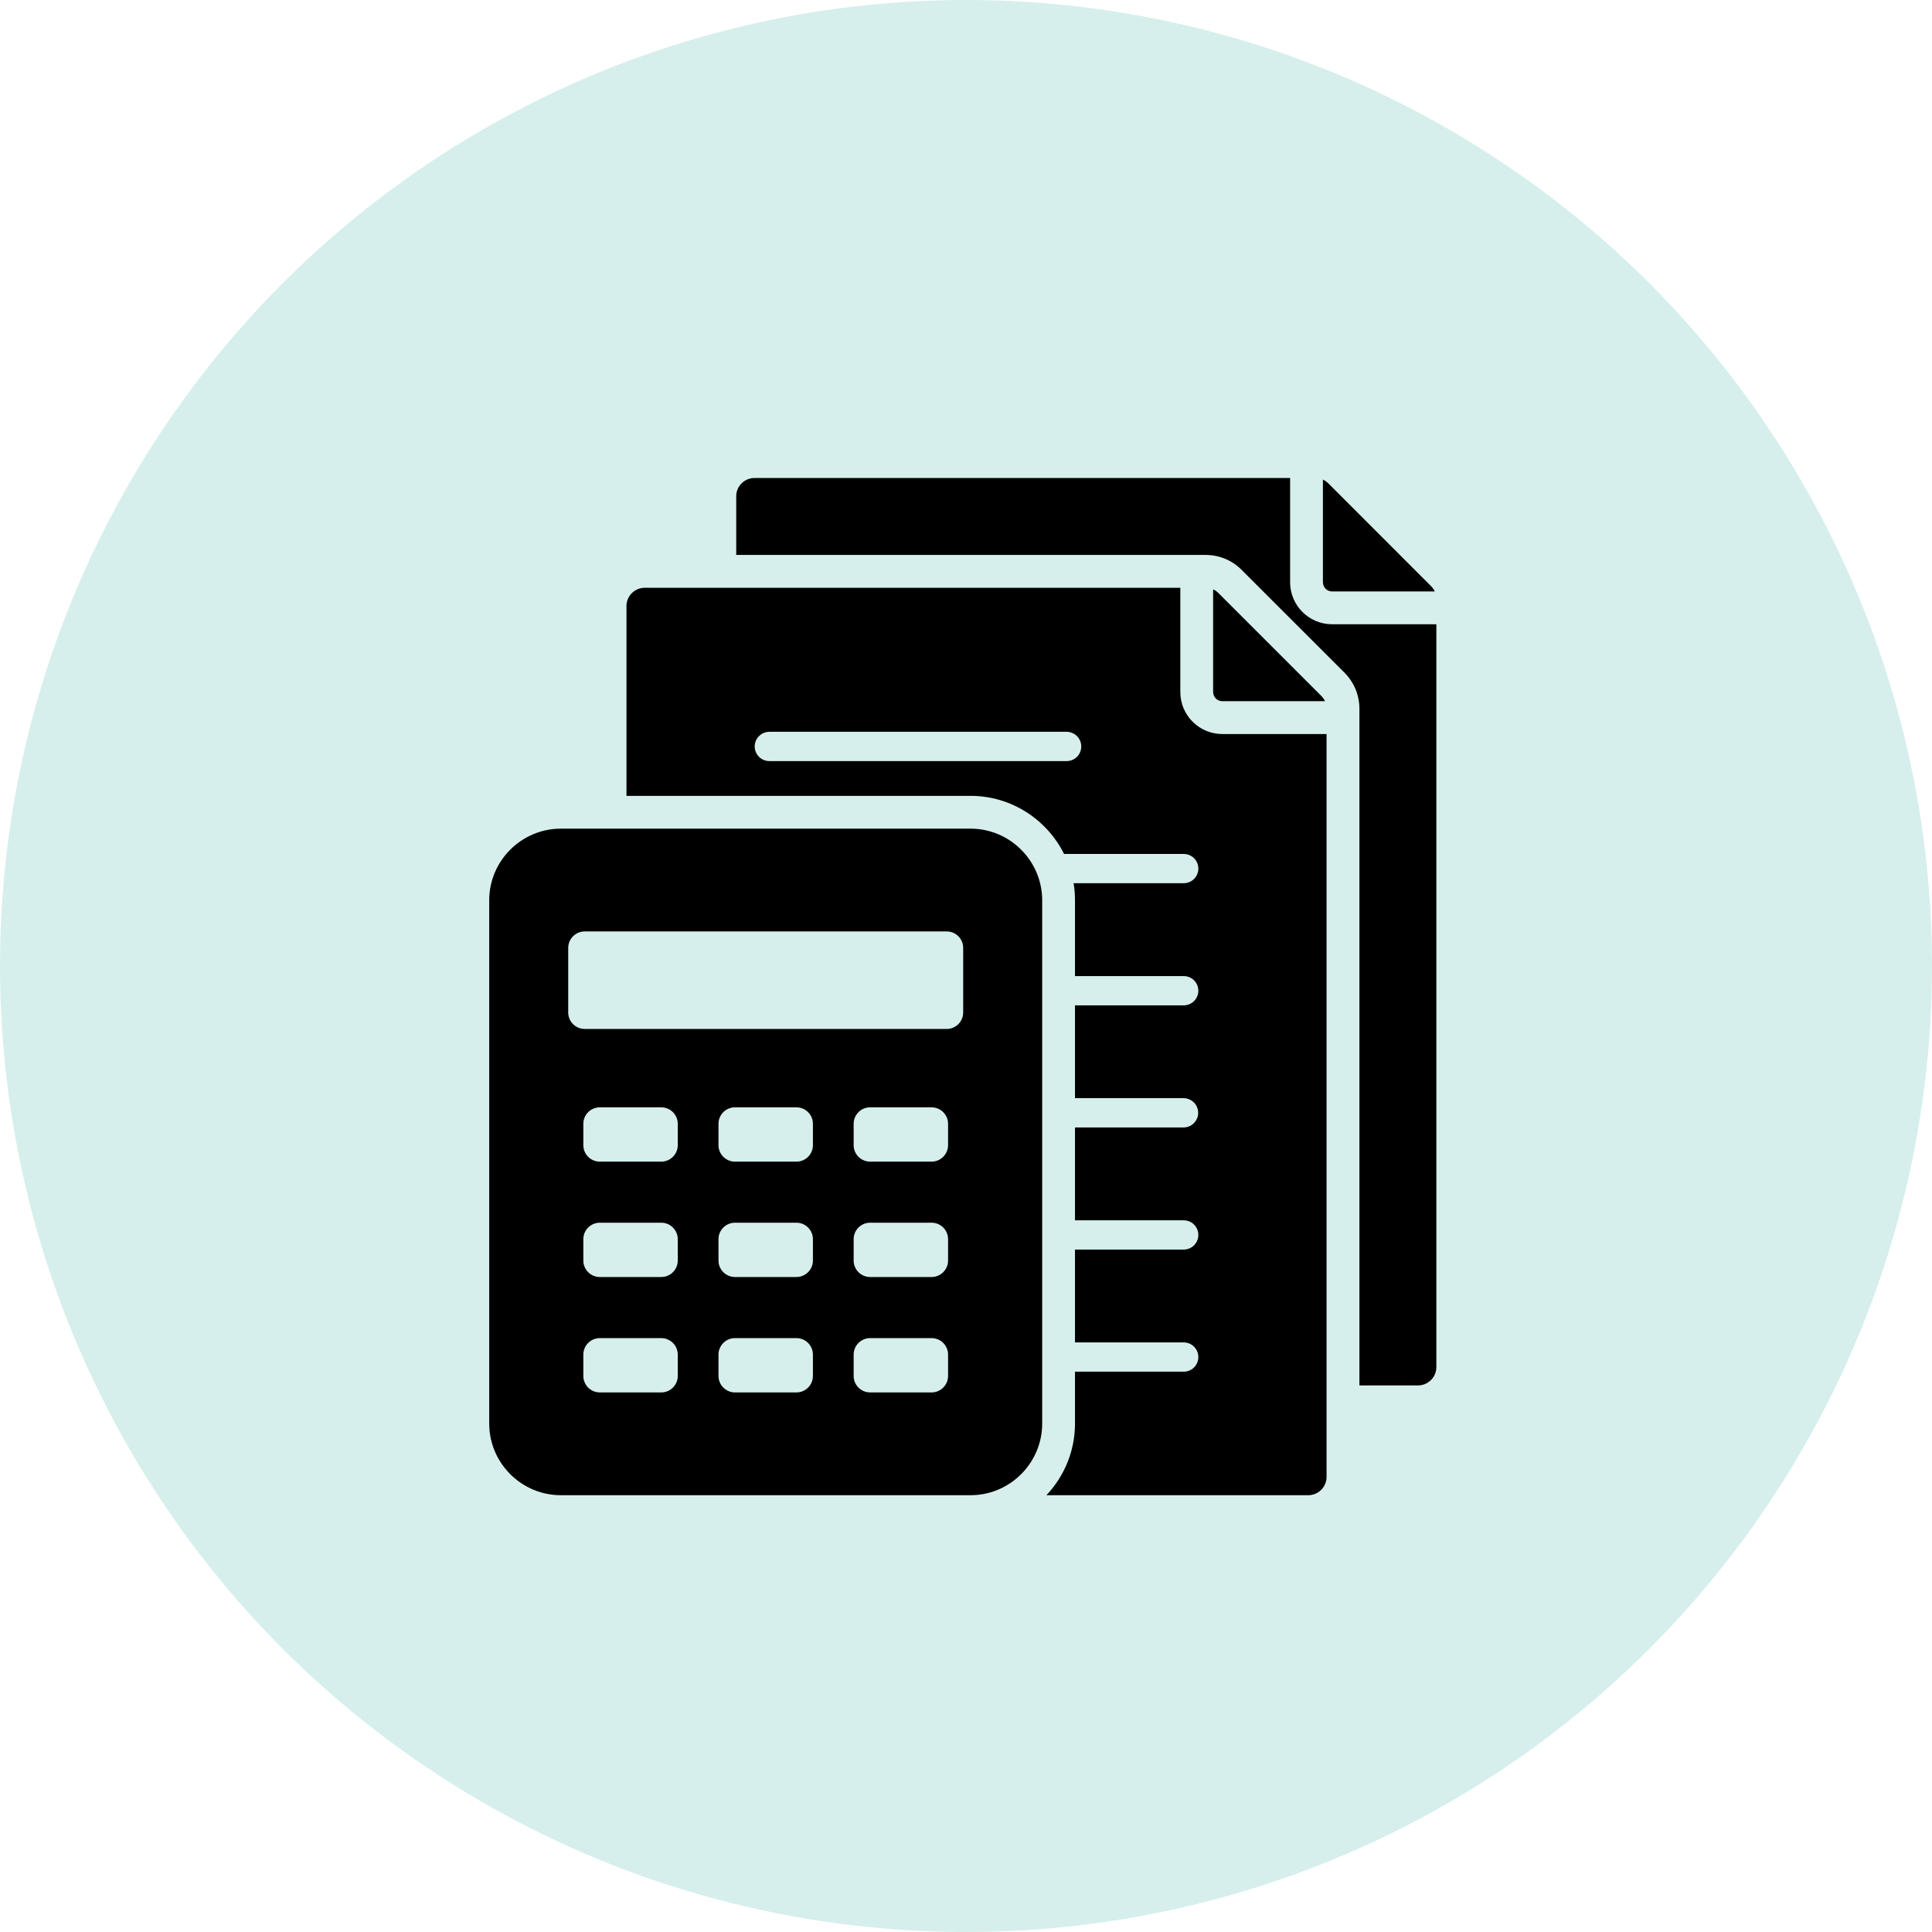
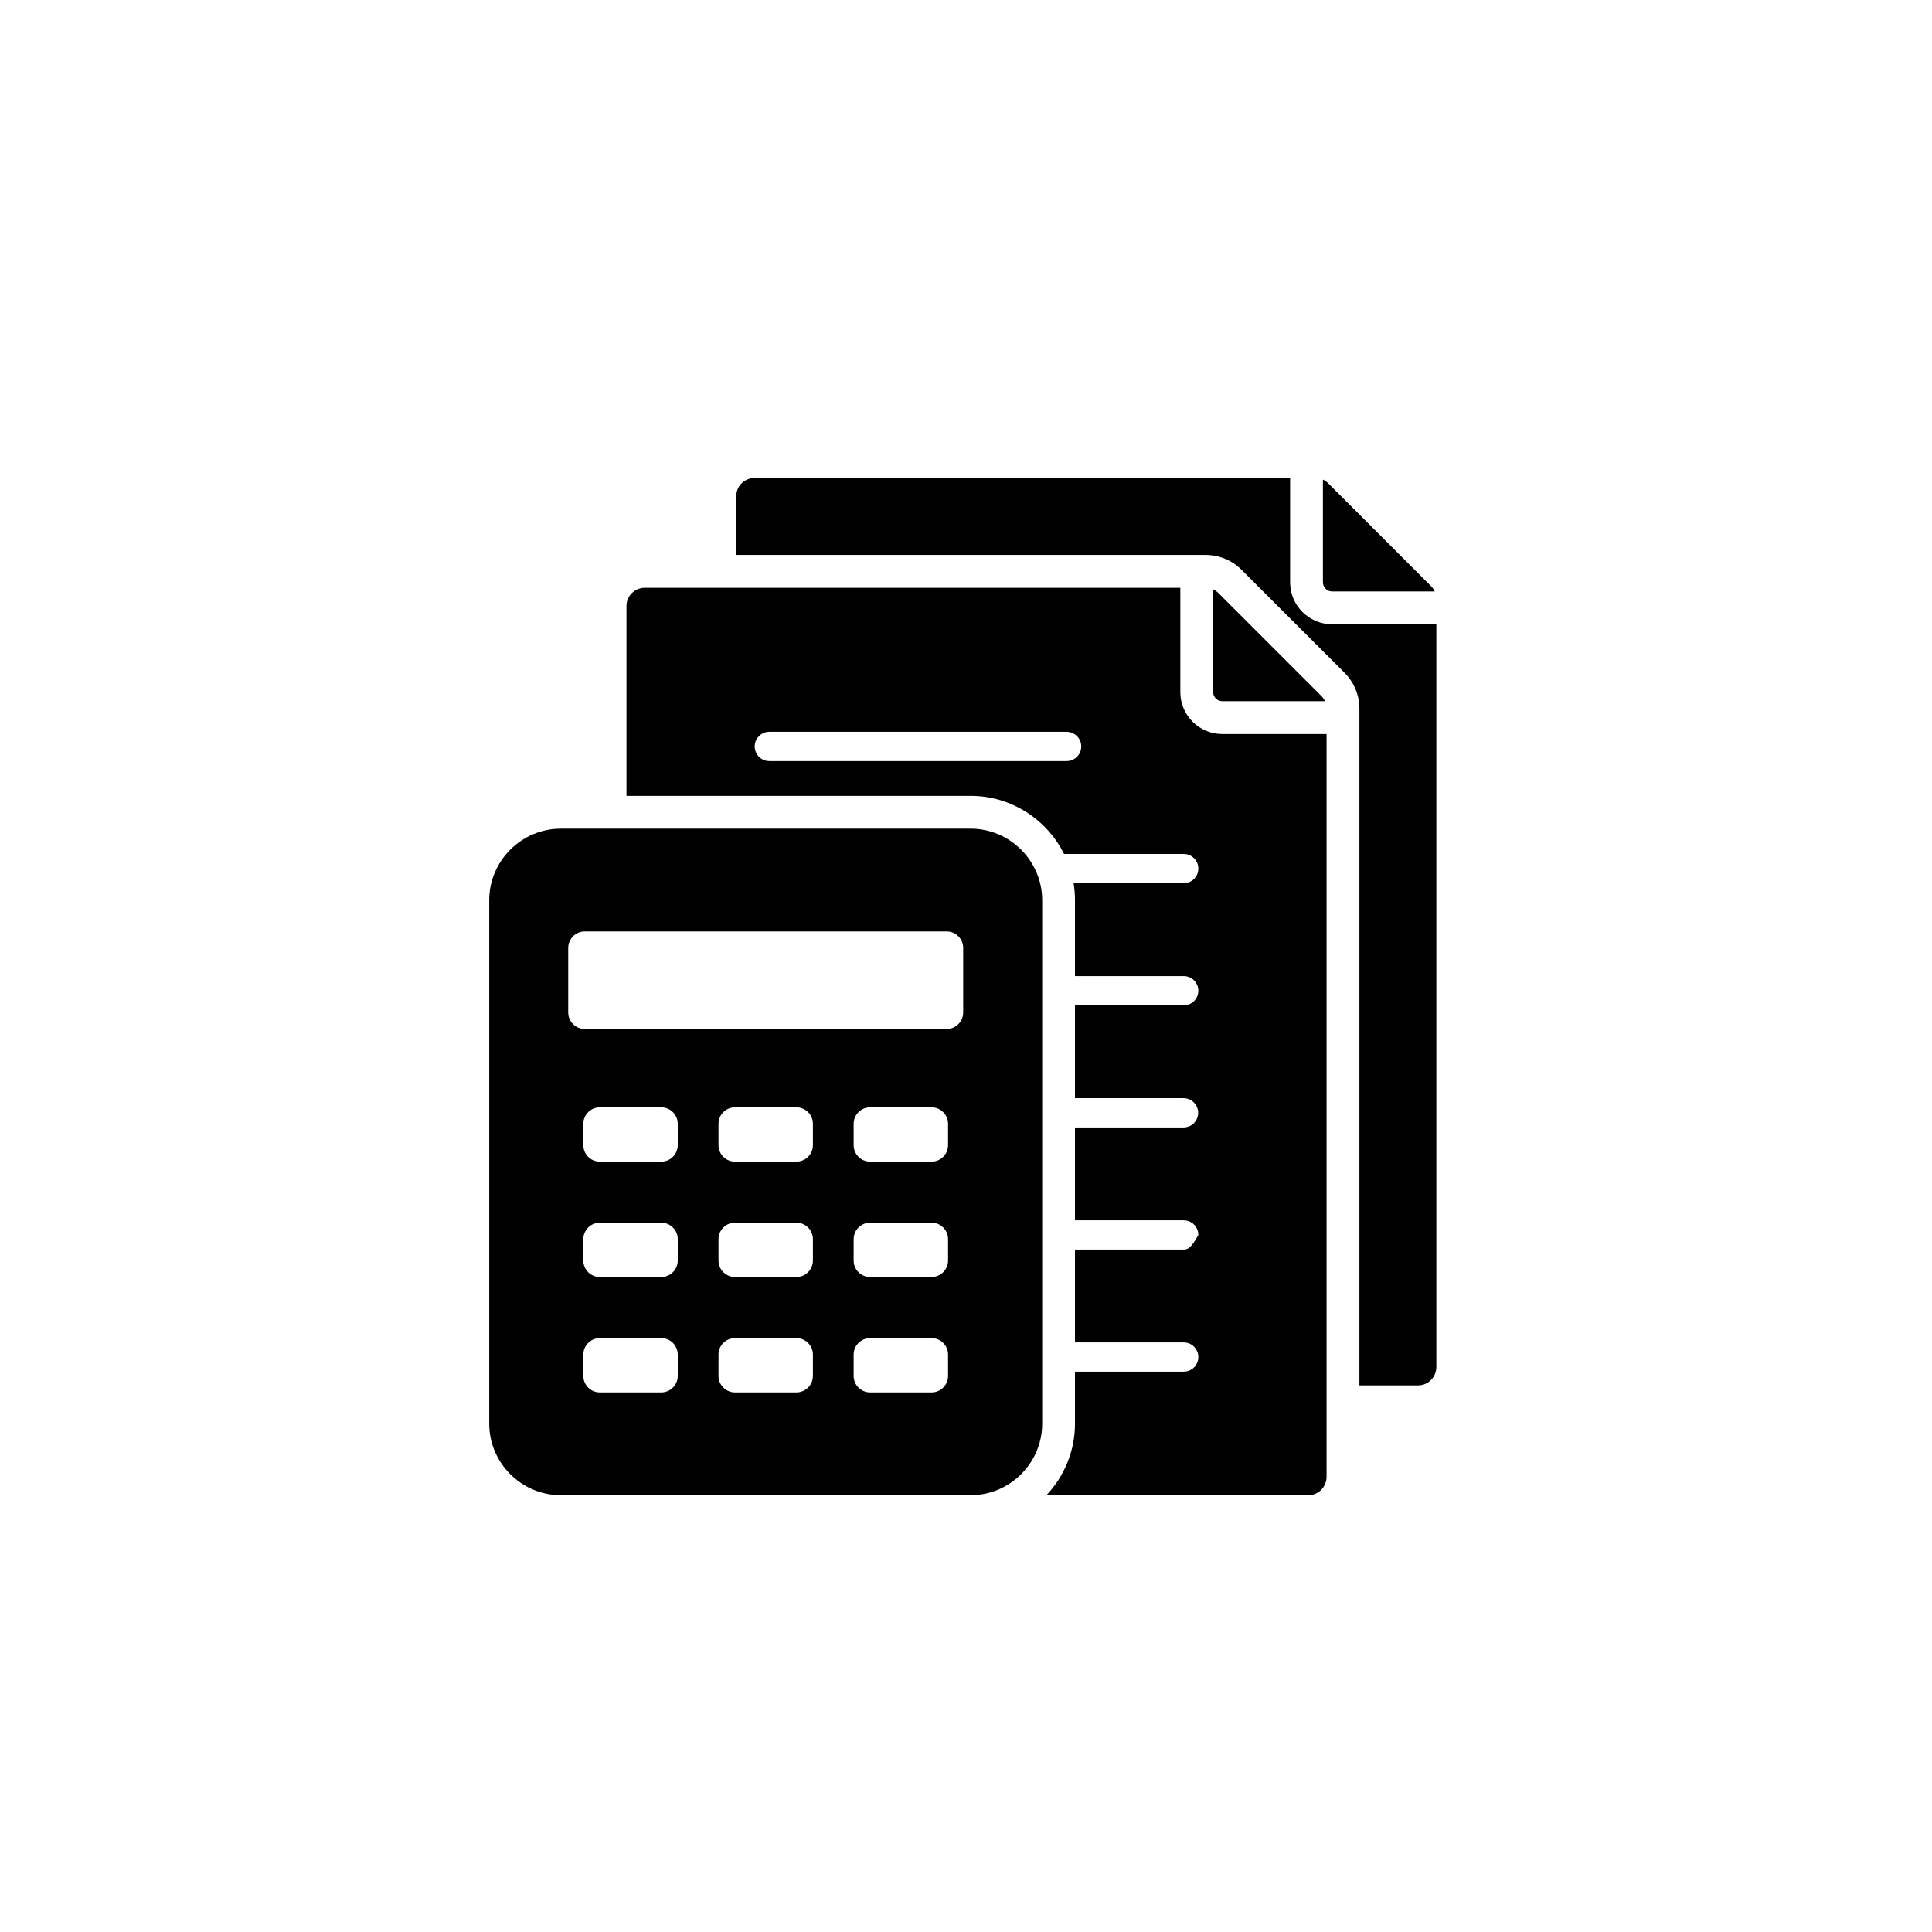
<svg xmlns="http://www.w3.org/2000/svg" width="46" height="46" viewBox="0 0 46 46" fill="none">
-   <circle cx="23" cy="23" r="23" fill="#D6EFEC" />
-   <path fill-rule="evenodd" clip-rule="evenodd" d="M17.965 11.381H30.717V13.864C30.717 14.415 31.165 14.863 31.716 14.863H34.199V32.55C34.199 32.79 34.003 32.986 33.763 32.986H32.367V16.876C32.367 16.549 32.241 16.247 32.01 16.015L29.564 13.57C29.333 13.338 29.031 13.213 28.704 13.213H17.529V11.816C17.529 11.576 17.725 11.381 17.965 11.381ZM15.351 13.995C15.111 13.995 14.916 14.19 14.916 14.43V18.949H23.109C24.081 18.949 24.927 19.514 25.335 20.332H28.183C28.276 20.332 28.365 20.369 28.43 20.434C28.495 20.5 28.532 20.588 28.532 20.68C28.532 20.773 28.495 20.862 28.43 20.927C28.365 20.992 28.276 21.029 28.183 21.029H25.562C25.584 21.161 25.595 21.297 25.595 21.435V23.24H28.183C28.276 23.24 28.365 23.276 28.43 23.342C28.495 23.407 28.532 23.496 28.532 23.588C28.532 23.681 28.495 23.769 28.43 23.835C28.365 23.9 28.276 23.937 28.183 23.937H25.595V26.147H28.183C28.275 26.148 28.363 26.186 28.427 26.251C28.492 26.316 28.528 26.404 28.528 26.496C28.528 26.587 28.492 26.675 28.427 26.741C28.363 26.806 28.275 26.843 28.183 26.844H25.595V29.055H28.183C28.276 29.055 28.365 29.091 28.43 29.157C28.495 29.222 28.532 29.311 28.532 29.403C28.532 29.496 28.495 29.584 28.43 29.65C28.365 29.715 28.276 29.752 28.183 29.752H25.595V31.962H28.183C28.276 31.962 28.365 31.999 28.43 32.064C28.495 32.13 28.532 32.218 28.532 32.311C28.532 32.403 28.495 32.492 28.43 32.557C28.365 32.623 28.276 32.659 28.183 32.659H25.595V33.895C25.595 34.553 25.336 35.154 24.915 35.6H31.15C31.39 35.6 31.585 35.404 31.585 35.164V17.477H29.102C28.551 17.477 28.103 17.029 28.103 16.478V13.995H15.351ZM31.498 11.419V13.864C31.498 13.921 31.521 13.977 31.562 14.018C31.603 14.059 31.658 14.082 31.716 14.082H34.161C34.139 14.034 34.109 13.991 34.071 13.954L31.626 11.508C31.589 11.471 31.546 11.441 31.498 11.419ZM18.317 18.121H25.4C25.492 18.12 25.579 18.083 25.644 18.018C25.708 17.953 25.744 17.865 25.744 17.773C25.744 17.681 25.708 17.593 25.644 17.528C25.579 17.463 25.492 17.426 25.4 17.424H18.317C18.225 17.424 18.137 17.461 18.071 17.527C18.006 17.592 17.969 17.68 17.969 17.773C17.969 17.819 17.978 17.864 17.996 17.906C18.013 17.949 18.039 17.987 18.071 18.019C18.104 18.052 18.142 18.077 18.184 18.095C18.226 18.112 18.272 18.121 18.317 18.121ZM28.884 14.032V16.477C28.885 16.535 28.908 16.59 28.948 16.631C28.989 16.672 29.044 16.695 29.102 16.695H31.547C31.525 16.648 31.495 16.604 31.458 16.568L29.012 14.122C28.975 14.085 28.932 14.054 28.884 14.032ZM13.353 19.73C12.415 19.73 11.648 20.497 11.648 21.435V33.895C11.648 34.833 12.415 35.6 13.353 35.6H23.11C24.047 35.6 24.814 34.833 24.814 33.895V21.435C24.814 20.497 24.047 19.73 23.11 19.73H13.353ZM13.921 22.177C13.705 22.177 13.529 22.353 13.529 22.569V24.107C13.529 24.323 13.705 24.499 13.921 24.499H22.541C22.757 24.499 22.933 24.323 22.933 24.107V22.569C22.933 22.353 22.757 22.177 22.541 22.177H13.921ZM14.281 26.365H15.745C15.961 26.365 16.137 26.541 16.137 26.756V27.266C16.137 27.482 15.961 27.658 15.745 27.658H14.281C14.065 27.658 13.889 27.482 13.889 27.266V26.756C13.889 26.541 14.065 26.365 14.281 26.365ZM20.717 31.86C20.501 31.86 20.325 32.036 20.325 32.252V32.761C20.325 32.977 20.501 33.153 20.717 33.153H22.181C22.397 33.153 22.573 32.977 22.573 32.761V32.252C22.573 32.036 22.397 31.86 22.181 31.86H20.717ZM17.499 31.86C17.283 31.86 17.107 32.036 17.107 32.252V32.761C17.107 32.977 17.283 33.153 17.499 33.153H18.963C19.179 33.153 19.355 32.977 19.355 32.761V32.252C19.355 32.036 19.179 31.86 18.963 31.86H17.499ZM14.281 31.86H15.745C15.961 31.86 16.137 32.036 16.137 32.252V32.761C16.137 32.977 15.961 33.153 15.745 33.153H14.281C14.065 33.153 13.889 32.977 13.889 32.761V32.252C13.889 32.036 14.065 31.86 14.281 31.86ZM20.717 29.112C20.501 29.112 20.325 29.288 20.325 29.504V30.014C20.325 30.229 20.501 30.405 20.717 30.405H22.181C22.397 30.405 22.573 30.229 22.573 30.014V29.504C22.573 29.288 22.397 29.112 22.181 29.112H20.717ZM17.499 29.112C17.283 29.112 17.107 29.288 17.107 29.504V30.014C17.107 30.229 17.283 30.405 17.499 30.405H18.963C19.179 30.405 19.355 30.229 19.355 30.014V29.504C19.355 29.288 19.179 29.112 18.963 29.112H17.499ZM14.281 29.112H15.745C15.961 29.112 16.137 29.288 16.137 29.504V30.014C16.137 30.229 15.961 30.405 15.745 30.405H14.281C14.065 30.405 13.889 30.229 13.889 30.014V29.504C13.889 29.288 14.065 29.112 14.281 29.112ZM20.717 26.365C20.501 26.365 20.325 26.541 20.325 26.756V27.266C20.325 27.482 20.501 27.658 20.717 27.658H22.181C22.397 27.658 22.573 27.482 22.573 27.266V26.756C22.573 26.541 22.397 26.365 22.181 26.365H20.717ZM17.499 26.365C17.283 26.365 17.107 26.541 17.107 26.756V27.266C17.107 27.482 17.283 27.658 17.499 27.658H18.963C19.179 27.658 19.355 27.482 19.355 27.266V26.756C19.355 26.541 19.179 26.365 18.963 26.365H17.499Z" fill="black" />
+   <path fill-rule="evenodd" clip-rule="evenodd" d="M17.965 11.381H30.717V13.864C30.717 14.415 31.165 14.863 31.716 14.863H34.199V32.55C34.199 32.79 34.003 32.986 33.763 32.986H32.367V16.876C32.367 16.549 32.241 16.247 32.01 16.015L29.564 13.57C29.333 13.338 29.031 13.213 28.704 13.213H17.529V11.816C17.529 11.576 17.725 11.381 17.965 11.381ZM15.351 13.995C15.111 13.995 14.916 14.19 14.916 14.43V18.949H23.109C24.081 18.949 24.927 19.514 25.335 20.332H28.183C28.276 20.332 28.365 20.369 28.43 20.434C28.495 20.5 28.532 20.588 28.532 20.68C28.532 20.773 28.495 20.862 28.43 20.927C28.365 20.992 28.276 21.029 28.183 21.029H25.562C25.584 21.161 25.595 21.297 25.595 21.435V23.24H28.183C28.276 23.24 28.365 23.276 28.43 23.342C28.495 23.407 28.532 23.496 28.532 23.588C28.532 23.681 28.495 23.769 28.43 23.835C28.365 23.9 28.276 23.937 28.183 23.937H25.595V26.147H28.183C28.275 26.148 28.363 26.186 28.427 26.251C28.492 26.316 28.528 26.404 28.528 26.496C28.528 26.587 28.492 26.675 28.427 26.741C28.363 26.806 28.275 26.843 28.183 26.844H25.595V29.055H28.183C28.276 29.055 28.365 29.091 28.43 29.157C28.495 29.222 28.532 29.311 28.532 29.403C28.365 29.715 28.276 29.752 28.183 29.752H25.595V31.962H28.183C28.276 31.962 28.365 31.999 28.43 32.064C28.495 32.13 28.532 32.218 28.532 32.311C28.532 32.403 28.495 32.492 28.43 32.557C28.365 32.623 28.276 32.659 28.183 32.659H25.595V33.895C25.595 34.553 25.336 35.154 24.915 35.6H31.15C31.39 35.6 31.585 35.404 31.585 35.164V17.477H29.102C28.551 17.477 28.103 17.029 28.103 16.478V13.995H15.351ZM31.498 11.419V13.864C31.498 13.921 31.521 13.977 31.562 14.018C31.603 14.059 31.658 14.082 31.716 14.082H34.161C34.139 14.034 34.109 13.991 34.071 13.954L31.626 11.508C31.589 11.471 31.546 11.441 31.498 11.419ZM18.317 18.121H25.4C25.492 18.12 25.579 18.083 25.644 18.018C25.708 17.953 25.744 17.865 25.744 17.773C25.744 17.681 25.708 17.593 25.644 17.528C25.579 17.463 25.492 17.426 25.4 17.424H18.317C18.225 17.424 18.137 17.461 18.071 17.527C18.006 17.592 17.969 17.68 17.969 17.773C17.969 17.819 17.978 17.864 17.996 17.906C18.013 17.949 18.039 17.987 18.071 18.019C18.104 18.052 18.142 18.077 18.184 18.095C18.226 18.112 18.272 18.121 18.317 18.121ZM28.884 14.032V16.477C28.885 16.535 28.908 16.59 28.948 16.631C28.989 16.672 29.044 16.695 29.102 16.695H31.547C31.525 16.648 31.495 16.604 31.458 16.568L29.012 14.122C28.975 14.085 28.932 14.054 28.884 14.032ZM13.353 19.73C12.415 19.73 11.648 20.497 11.648 21.435V33.895C11.648 34.833 12.415 35.6 13.353 35.6H23.11C24.047 35.6 24.814 34.833 24.814 33.895V21.435C24.814 20.497 24.047 19.73 23.11 19.73H13.353ZM13.921 22.177C13.705 22.177 13.529 22.353 13.529 22.569V24.107C13.529 24.323 13.705 24.499 13.921 24.499H22.541C22.757 24.499 22.933 24.323 22.933 24.107V22.569C22.933 22.353 22.757 22.177 22.541 22.177H13.921ZM14.281 26.365H15.745C15.961 26.365 16.137 26.541 16.137 26.756V27.266C16.137 27.482 15.961 27.658 15.745 27.658H14.281C14.065 27.658 13.889 27.482 13.889 27.266V26.756C13.889 26.541 14.065 26.365 14.281 26.365ZM20.717 31.86C20.501 31.86 20.325 32.036 20.325 32.252V32.761C20.325 32.977 20.501 33.153 20.717 33.153H22.181C22.397 33.153 22.573 32.977 22.573 32.761V32.252C22.573 32.036 22.397 31.86 22.181 31.86H20.717ZM17.499 31.86C17.283 31.86 17.107 32.036 17.107 32.252V32.761C17.107 32.977 17.283 33.153 17.499 33.153H18.963C19.179 33.153 19.355 32.977 19.355 32.761V32.252C19.355 32.036 19.179 31.86 18.963 31.86H17.499ZM14.281 31.86H15.745C15.961 31.86 16.137 32.036 16.137 32.252V32.761C16.137 32.977 15.961 33.153 15.745 33.153H14.281C14.065 33.153 13.889 32.977 13.889 32.761V32.252C13.889 32.036 14.065 31.86 14.281 31.86ZM20.717 29.112C20.501 29.112 20.325 29.288 20.325 29.504V30.014C20.325 30.229 20.501 30.405 20.717 30.405H22.181C22.397 30.405 22.573 30.229 22.573 30.014V29.504C22.573 29.288 22.397 29.112 22.181 29.112H20.717ZM17.499 29.112C17.283 29.112 17.107 29.288 17.107 29.504V30.014C17.107 30.229 17.283 30.405 17.499 30.405H18.963C19.179 30.405 19.355 30.229 19.355 30.014V29.504C19.355 29.288 19.179 29.112 18.963 29.112H17.499ZM14.281 29.112H15.745C15.961 29.112 16.137 29.288 16.137 29.504V30.014C16.137 30.229 15.961 30.405 15.745 30.405H14.281C14.065 30.405 13.889 30.229 13.889 30.014V29.504C13.889 29.288 14.065 29.112 14.281 29.112ZM20.717 26.365C20.501 26.365 20.325 26.541 20.325 26.756V27.266C20.325 27.482 20.501 27.658 20.717 27.658H22.181C22.397 27.658 22.573 27.482 22.573 27.266V26.756C22.573 26.541 22.397 26.365 22.181 26.365H20.717ZM17.499 26.365C17.283 26.365 17.107 26.541 17.107 26.756V27.266C17.107 27.482 17.283 27.658 17.499 27.658H18.963C19.179 27.658 19.355 27.482 19.355 27.266V26.756C19.355 26.541 19.179 26.365 18.963 26.365H17.499Z" fill="black" />
</svg>